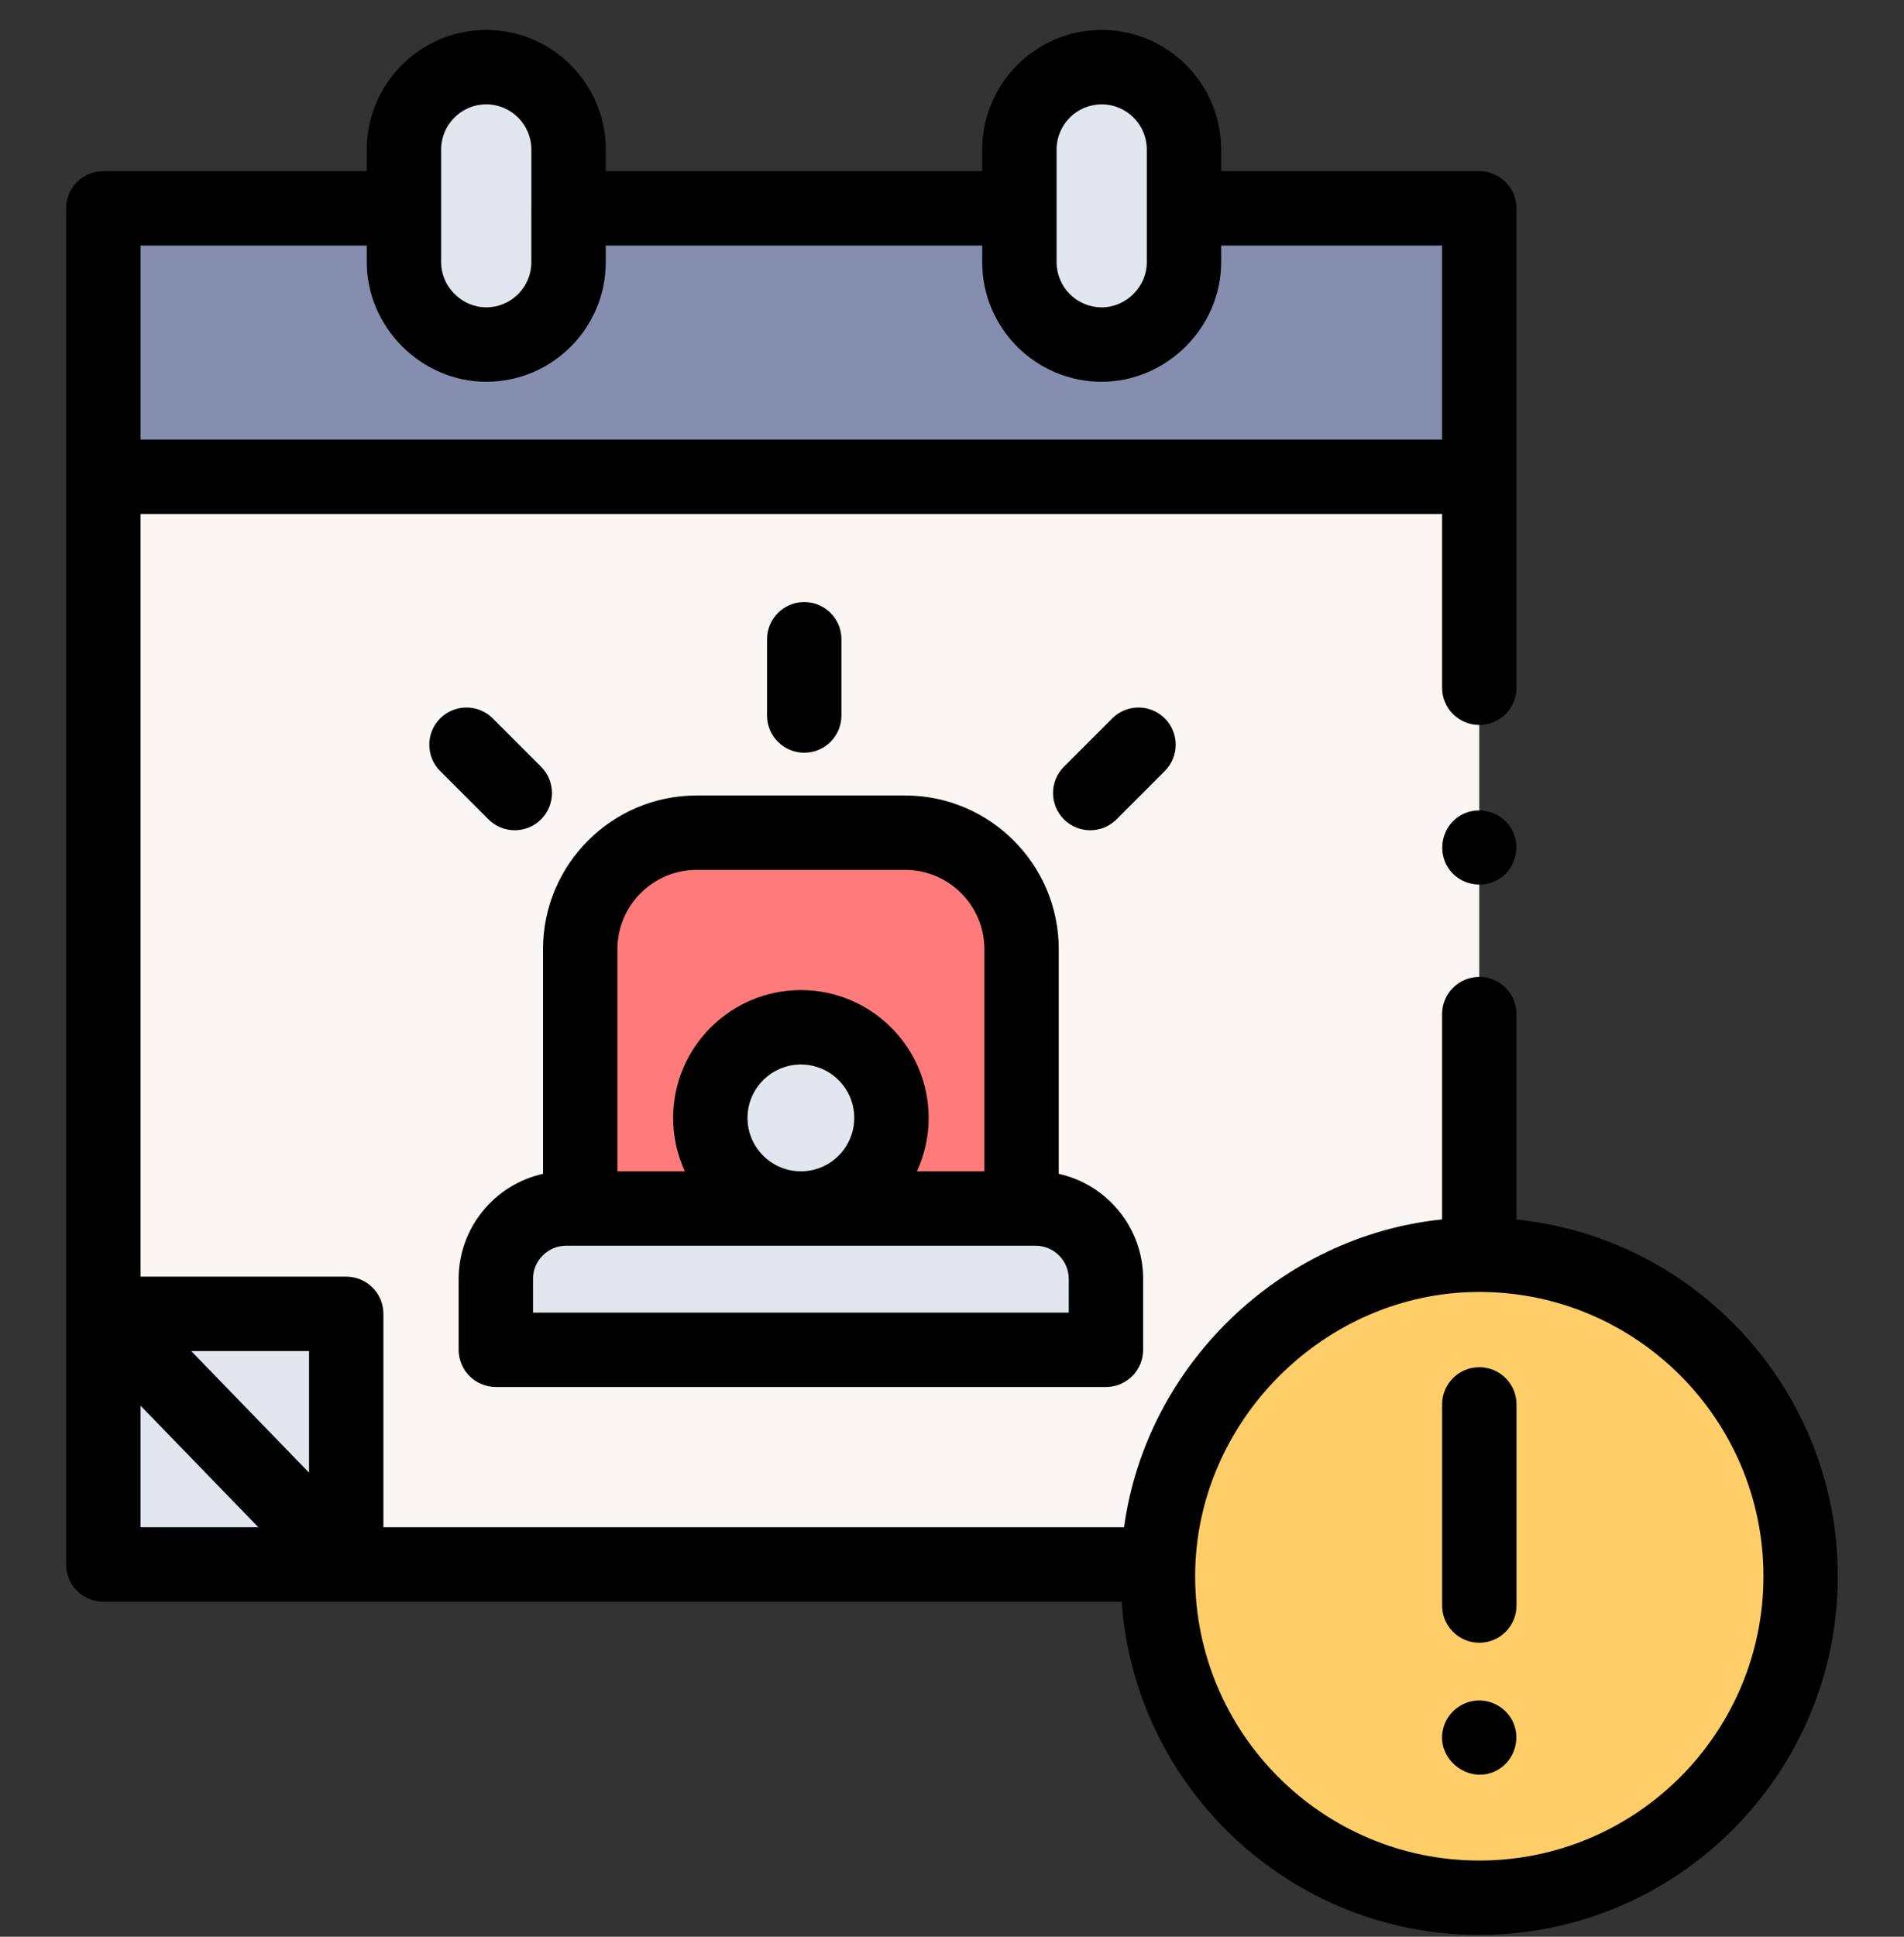
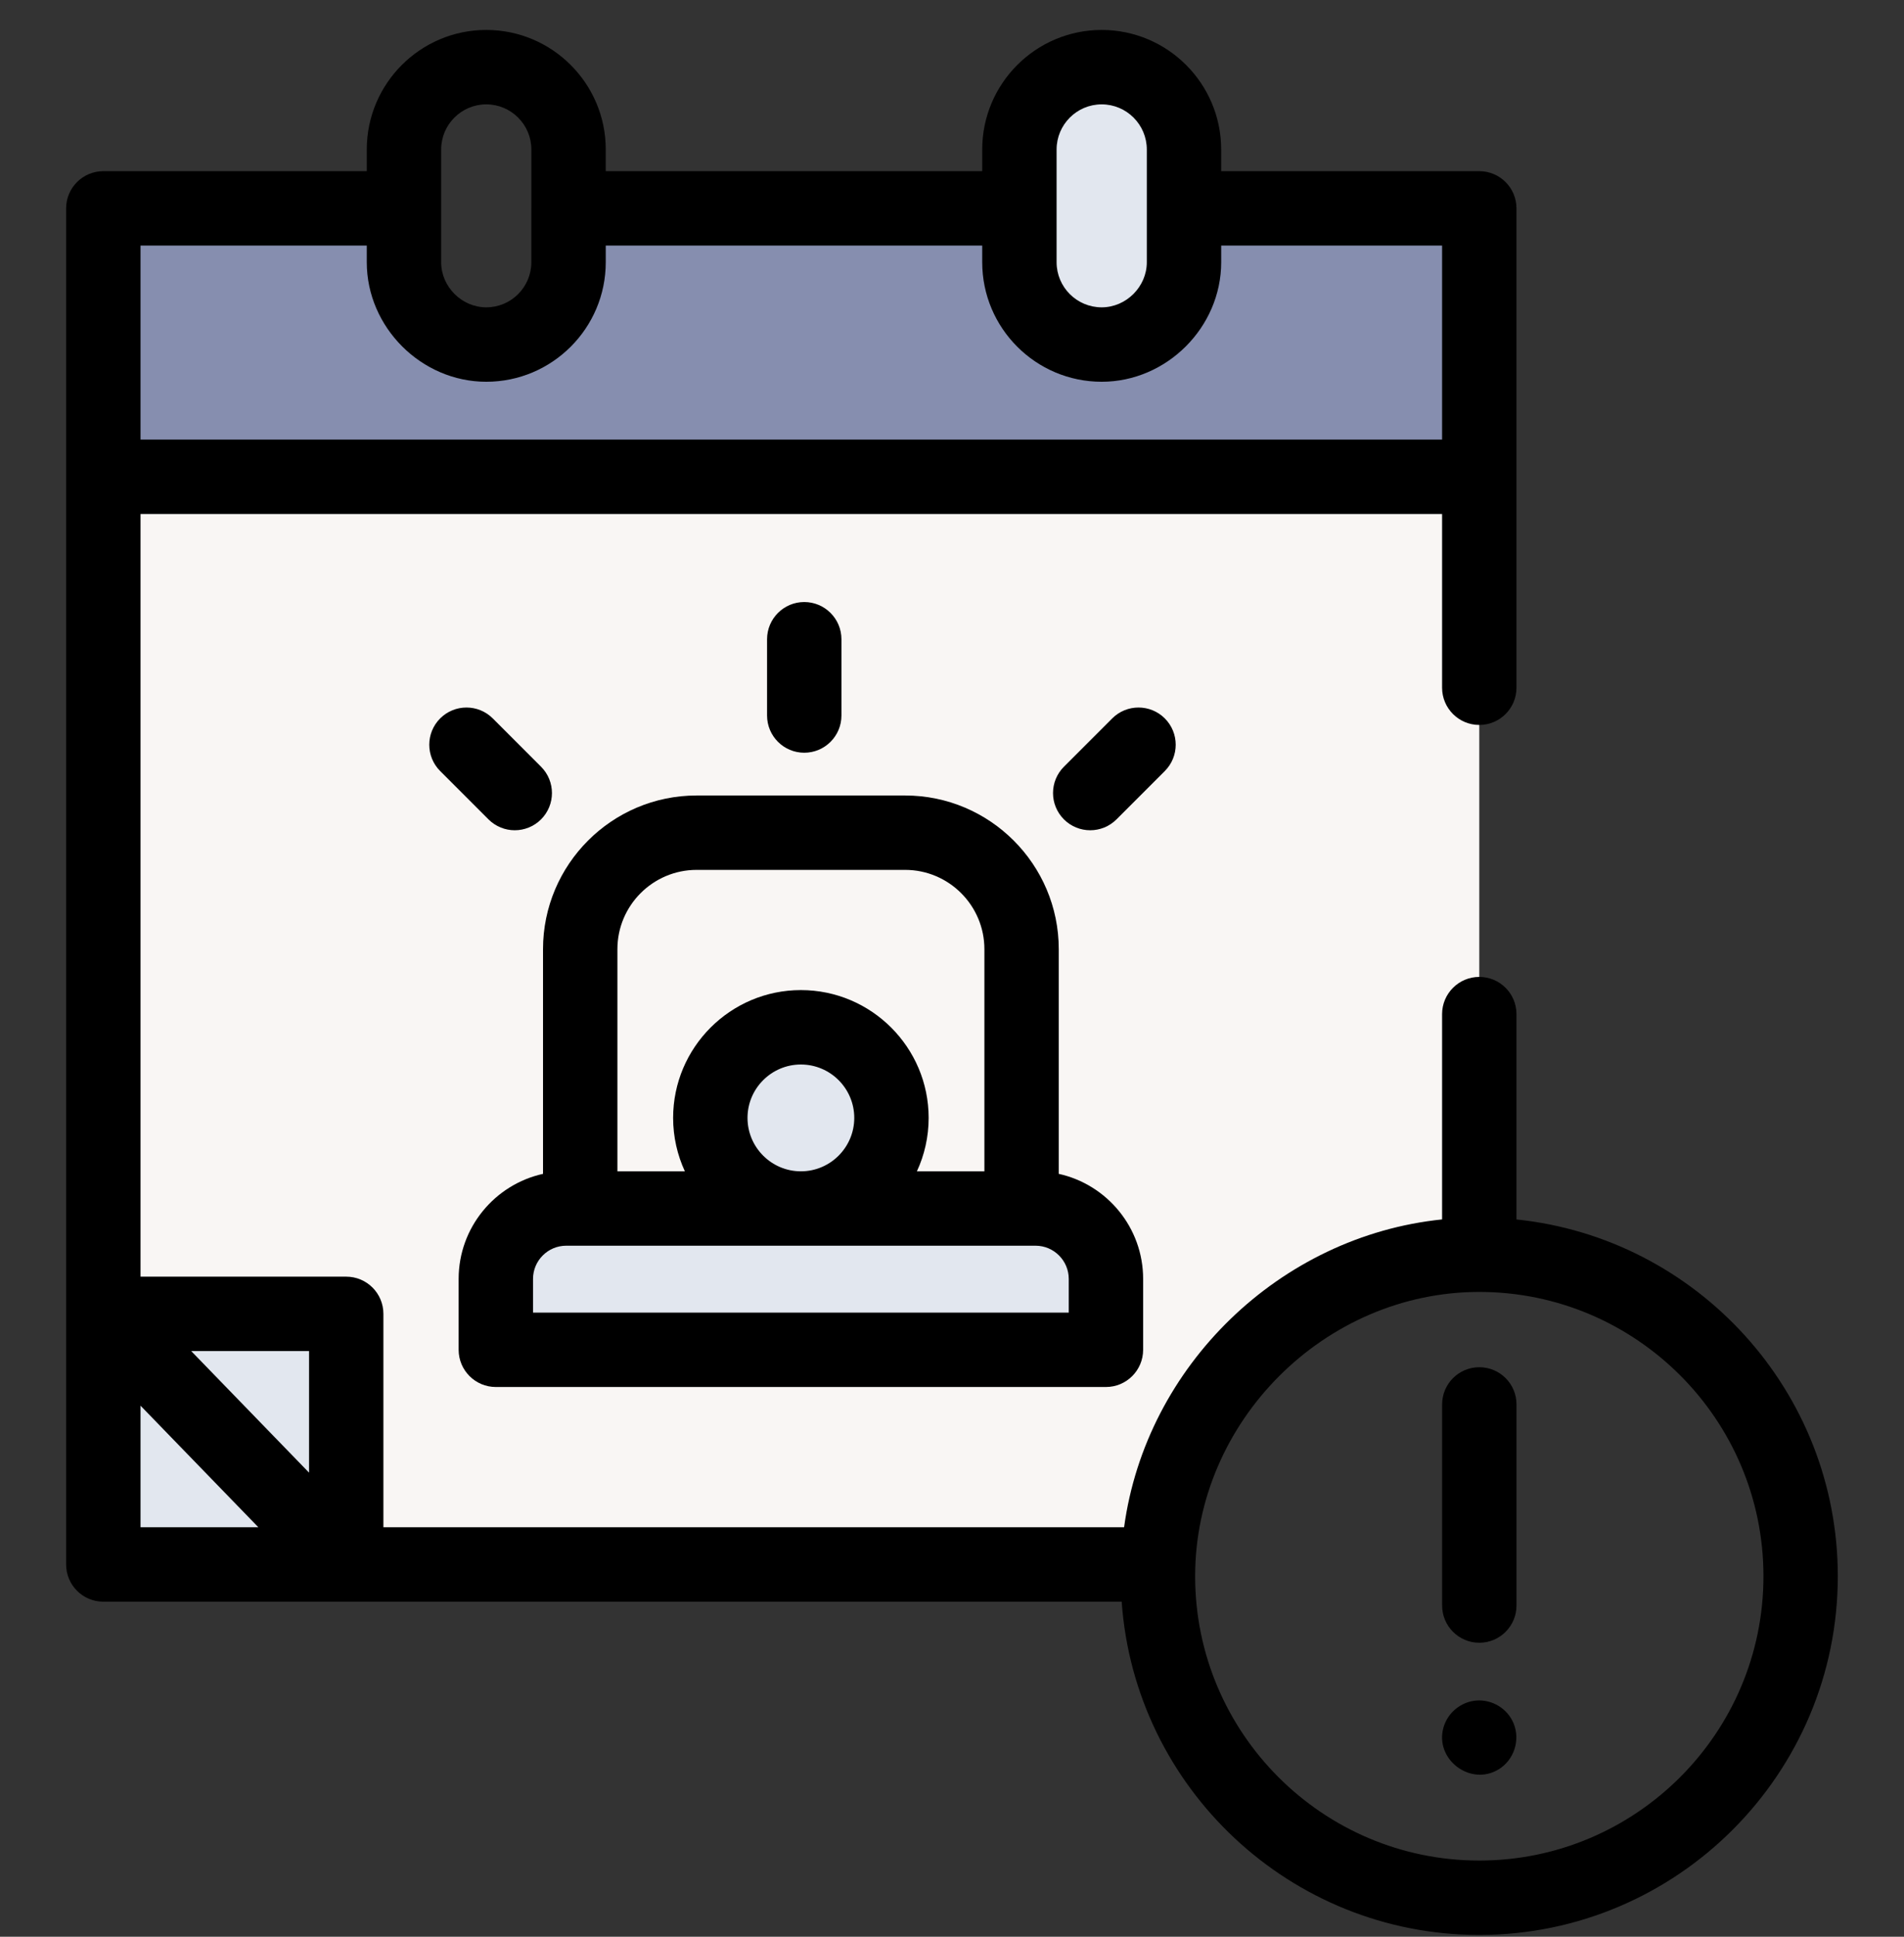
<svg xmlns="http://www.w3.org/2000/svg" width="60" height="61" viewBox="0 0 60 61" fill="none">
  <rect x="0" y="0" width="60" height="61" fill="#333333" stroke="none" />
  <g clip-path="url(#clip0_1672_26462)">
-     <path d="M46.616 59.772C52.209 59.772 56.743 55.238 56.743 49.646C56.743 44.053 52.209 39.52 46.616 39.52C41.024 39.52 36.49 44.053 36.49 49.646C36.49 55.238 41.024 59.772 46.616 59.772Z" fill="#FFCE69" />
    <path d="M46.616 21.661V6.562H37.311V8.259C37.311 9.69 36.15 10.851 34.717 10.851C33.285 10.851 32.124 9.69 32.124 8.259V6.562H17.916V8.259C17.916 9.69 16.756 10.851 15.324 10.851C13.892 10.851 12.73 9.69 12.73 8.259V6.562H3.256V49.274H36.497C36.691 43.854 41.147 39.519 46.616 39.519V31.941V21.661Z" fill="#F9F6F4" />
-     <path d="M15.324 10.852C13.911 10.849 12.73 9.699 12.73 8.259V4.709C12.73 3.276 13.892 2.115 15.324 2.115C16.756 2.115 17.917 3.276 17.917 4.709V8.259C17.917 9.691 16.756 10.852 15.324 10.852Z" fill="#E2E7EF" />
    <path d="M34.716 10.852C33.284 10.852 32.123 9.691 32.123 8.259V4.709C32.123 3.276 33.284 2.115 34.716 2.115C36.149 2.115 37.31 3.276 37.31 4.709V8.259C37.31 9.691 36.149 10.852 34.716 10.852Z" fill="#E2E7EF" />
-     <path d="M32.192 38.064H18.283V29.896C18.283 27.869 19.926 26.227 21.953 26.227H28.523C30.549 26.227 32.192 27.869 32.192 29.896V38.064H32.192Z" fill="#FF7B7B" />
    <path d="M34.851 42.513H15.625V40.281C15.625 39.056 16.618 38.063 17.843 38.063H32.633C33.858 38.063 34.851 39.056 34.851 40.281V42.513H34.851Z" fill="#E2E7EF" />
    <path d="M25.238 38.063C26.814 38.063 28.092 36.785 28.092 35.209C28.092 33.633 26.814 32.355 25.238 32.355C23.662 32.355 22.385 33.633 22.385 35.209C22.385 36.785 23.662 38.063 25.238 38.063Z" fill="#E2E7EF" />
    <path d="M46.616 6.562V15.016H3.256V6.562H12.73V8.259C12.73 9.69 13.892 10.851 15.324 10.851C16.756 10.851 17.916 9.69 17.916 8.259V6.562H32.124V8.259C32.124 9.69 33.285 10.851 34.717 10.851C36.15 10.851 37.311 9.69 37.311 8.259V6.562H46.616Z" fill="#868EAF" />
    <path d="M3.256 41.382H10.911V49.275L3.256 41.382Z" fill="#E2E7EF" />
    <path d="M3.256 41.382L10.911 49.275H3.256V41.382Z" fill="#E2E7EF" />
    <path d="M47.788 38.408V31.941C47.788 31.294 47.264 30.769 46.616 30.769C45.969 30.769 45.444 31.294 45.444 31.941V38.407C40.337 38.931 36.114 43.015 35.423 48.103H12.082V41.382C12.082 40.734 11.558 40.21 10.911 40.21H4.428V16.188H45.444V21.661C45.444 22.308 45.969 22.833 46.616 22.833C47.264 22.833 47.788 22.308 47.788 21.661V15.016V6.563C47.788 5.916 47.264 5.391 46.616 5.391H38.482V4.709C38.482 2.632 36.793 0.943 34.717 0.943C32.641 0.943 30.952 2.632 30.952 4.709V5.391H19.089V4.709C19.089 2.632 17.4 0.943 15.323 0.943C13.247 0.943 11.558 2.632 11.558 4.709V5.391H3.256C2.609 5.391 2.084 5.916 2.084 6.563V15.016V41.382V49.275C2.084 49.922 2.609 50.447 3.256 50.447H10.911H35.347C35.76 56.304 40.656 60.943 46.616 60.943C52.846 60.943 57.914 55.875 57.914 49.645C57.914 43.811 53.469 38.996 47.788 38.408ZM9.739 42.553V46.383L6.025 42.553H9.739ZM34.717 3.287C35.501 3.287 36.139 3.925 36.139 4.709V8.259C36.139 9.031 35.489 9.68 34.717 9.68C33.933 9.68 33.296 9.043 33.296 8.259V6.563C33.296 6.56 33.296 6.557 33.296 6.554V4.709C33.296 3.925 33.933 3.287 34.717 3.287ZM13.902 4.709C13.902 3.925 14.54 3.287 15.323 3.287C16.107 3.287 16.745 3.925 16.745 4.709V6.552C16.745 6.555 16.744 6.559 16.744 6.563V8.259C16.744 9.043 16.107 9.68 15.324 9.68C14.552 9.68 13.902 9.031 13.902 8.259V4.709ZM4.428 7.735H11.558V8.259C11.558 10.307 13.276 12.024 15.323 12.024C17.4 12.024 19.089 10.335 19.089 8.259V7.735H30.952V8.259C30.952 10.335 32.641 12.024 34.717 12.024C36.765 12.024 38.483 10.309 38.483 8.259V7.735H45.444V13.845H4.428V7.735ZM4.428 48.103V44.273L8.142 48.103H4.428ZM46.616 58.6C41.679 58.6 37.662 54.583 37.662 49.645C37.662 44.771 41.743 40.691 46.616 40.691C51.554 40.691 55.571 44.708 55.571 49.645C55.571 54.583 51.554 58.6 46.616 58.6Z" fill="black" />
    <path d="M46.617 43.062C45.97 43.062 45.445 43.586 45.445 44.233V50.568C45.445 51.215 45.97 51.74 46.617 51.74C47.264 51.74 47.789 51.215 47.789 50.568V44.233C47.789 43.586 47.264 43.062 46.617 43.062Z" fill="black" />
    <path d="M47.697 54.28C47.508 53.818 47.027 53.523 46.529 53.56C46.041 53.596 45.617 53.943 45.486 54.415C45.209 55.411 46.329 56.265 47.218 55.733C47.709 55.439 47.917 54.808 47.697 54.28Z" fill="black" />
    <path d="M26.516 22.536V20.134C26.516 19.487 25.991 18.962 25.344 18.962C24.697 18.962 24.172 19.487 24.172 20.134V22.536C24.172 23.183 24.697 23.708 25.344 23.708C25.991 23.708 26.516 23.183 26.516 22.536Z" fill="black" />
    <path d="M16.221 26.15C16.521 26.15 16.821 26.035 17.05 25.807C17.508 25.349 17.508 24.607 17.05 24.149L15.528 22.627C15.07 22.17 14.329 22.17 13.871 22.627C13.413 23.085 13.413 23.827 13.871 24.285L15.393 25.807C15.622 26.035 15.921 26.15 16.221 26.15Z" fill="black" />
    <path d="M36.706 22.627C36.248 22.17 35.507 22.17 35.049 22.627L33.527 24.149C33.069 24.607 33.069 25.349 33.527 25.807C33.756 26.036 34.056 26.15 34.355 26.15C34.655 26.15 34.955 26.036 35.184 25.807L36.706 24.285C37.164 23.827 37.164 23.085 36.706 22.627Z" fill="black" />
    <path d="M15.625 43.685H34.851C35.498 43.685 36.023 43.16 36.023 42.513V40.281C36.023 38.663 34.883 37.307 33.364 36.972V29.896C33.364 27.227 31.193 25.055 28.523 25.055H21.953C19.284 25.055 17.112 27.226 17.112 29.896V36.972C15.593 37.307 14.453 38.663 14.453 40.281V42.513C14.453 43.16 14.978 43.685 15.625 43.685ZM19.456 29.896C19.456 28.519 20.576 27.398 21.953 27.398H28.523C29.9 27.398 31.021 28.519 31.021 29.896V36.892H28.894C29.131 36.38 29.264 35.81 29.264 35.21C29.264 32.99 27.458 31.184 25.238 31.184C23.018 31.184 21.212 32.99 21.212 35.21C21.212 35.81 21.346 36.38 21.582 36.892H19.456V29.896ZM23.556 35.21C23.556 34.282 24.311 33.528 25.238 33.528C26.166 33.528 26.92 34.282 26.92 35.21C26.92 36.137 26.166 36.892 25.238 36.892C24.311 36.892 23.556 36.137 23.556 35.21ZM16.797 40.281C16.797 39.705 17.266 39.235 17.843 39.235H32.633C33.21 39.235 33.679 39.705 33.679 40.281V41.342H16.797V40.281Z" fill="black" />
-     <path d="M47.591 26.043C47.235 25.514 46.498 25.363 45.966 25.719C45.433 26.074 45.29 26.812 45.642 27.344C45.995 27.877 46.736 28.019 47.266 27.668C47.798 27.315 47.944 26.573 47.591 26.043Z" fill="black" />
  </g>
  <defs>
    <clipPath id="clip0_1672_26462">
      <rect width="60" height="60" fill="white" transform="translate(0 0.943)" />
    </clipPath>
  </defs>
</svg>